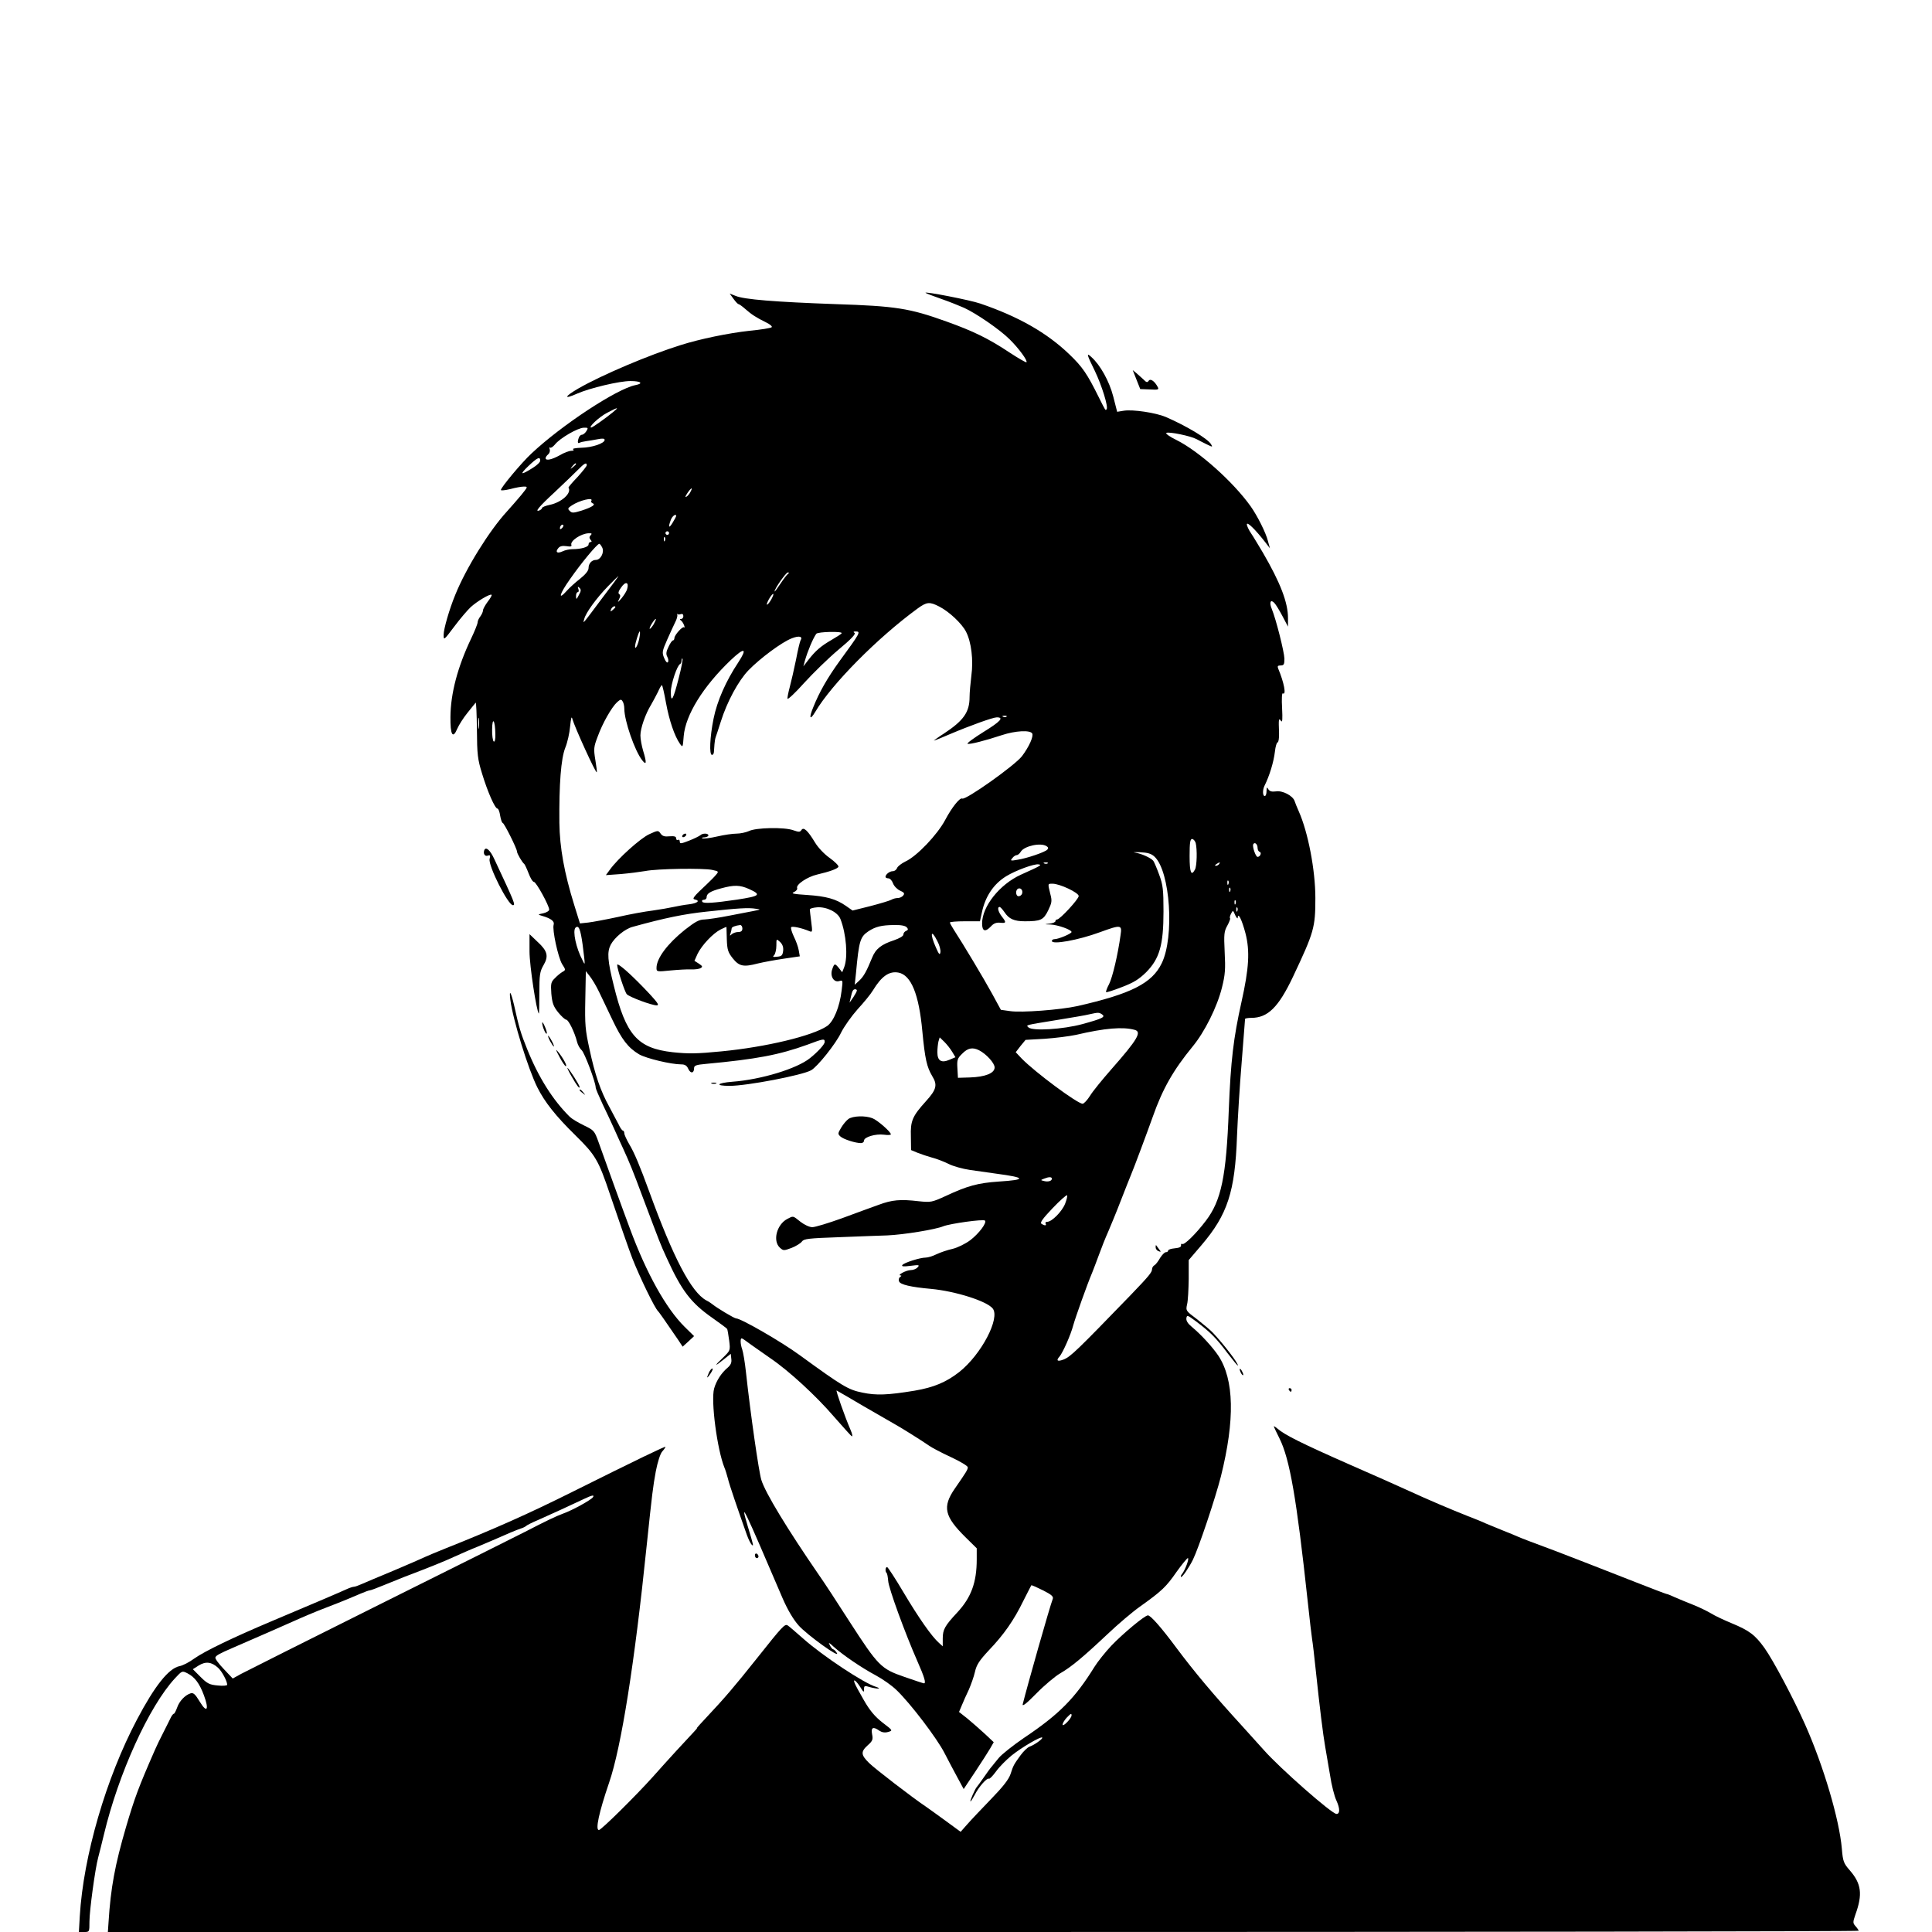
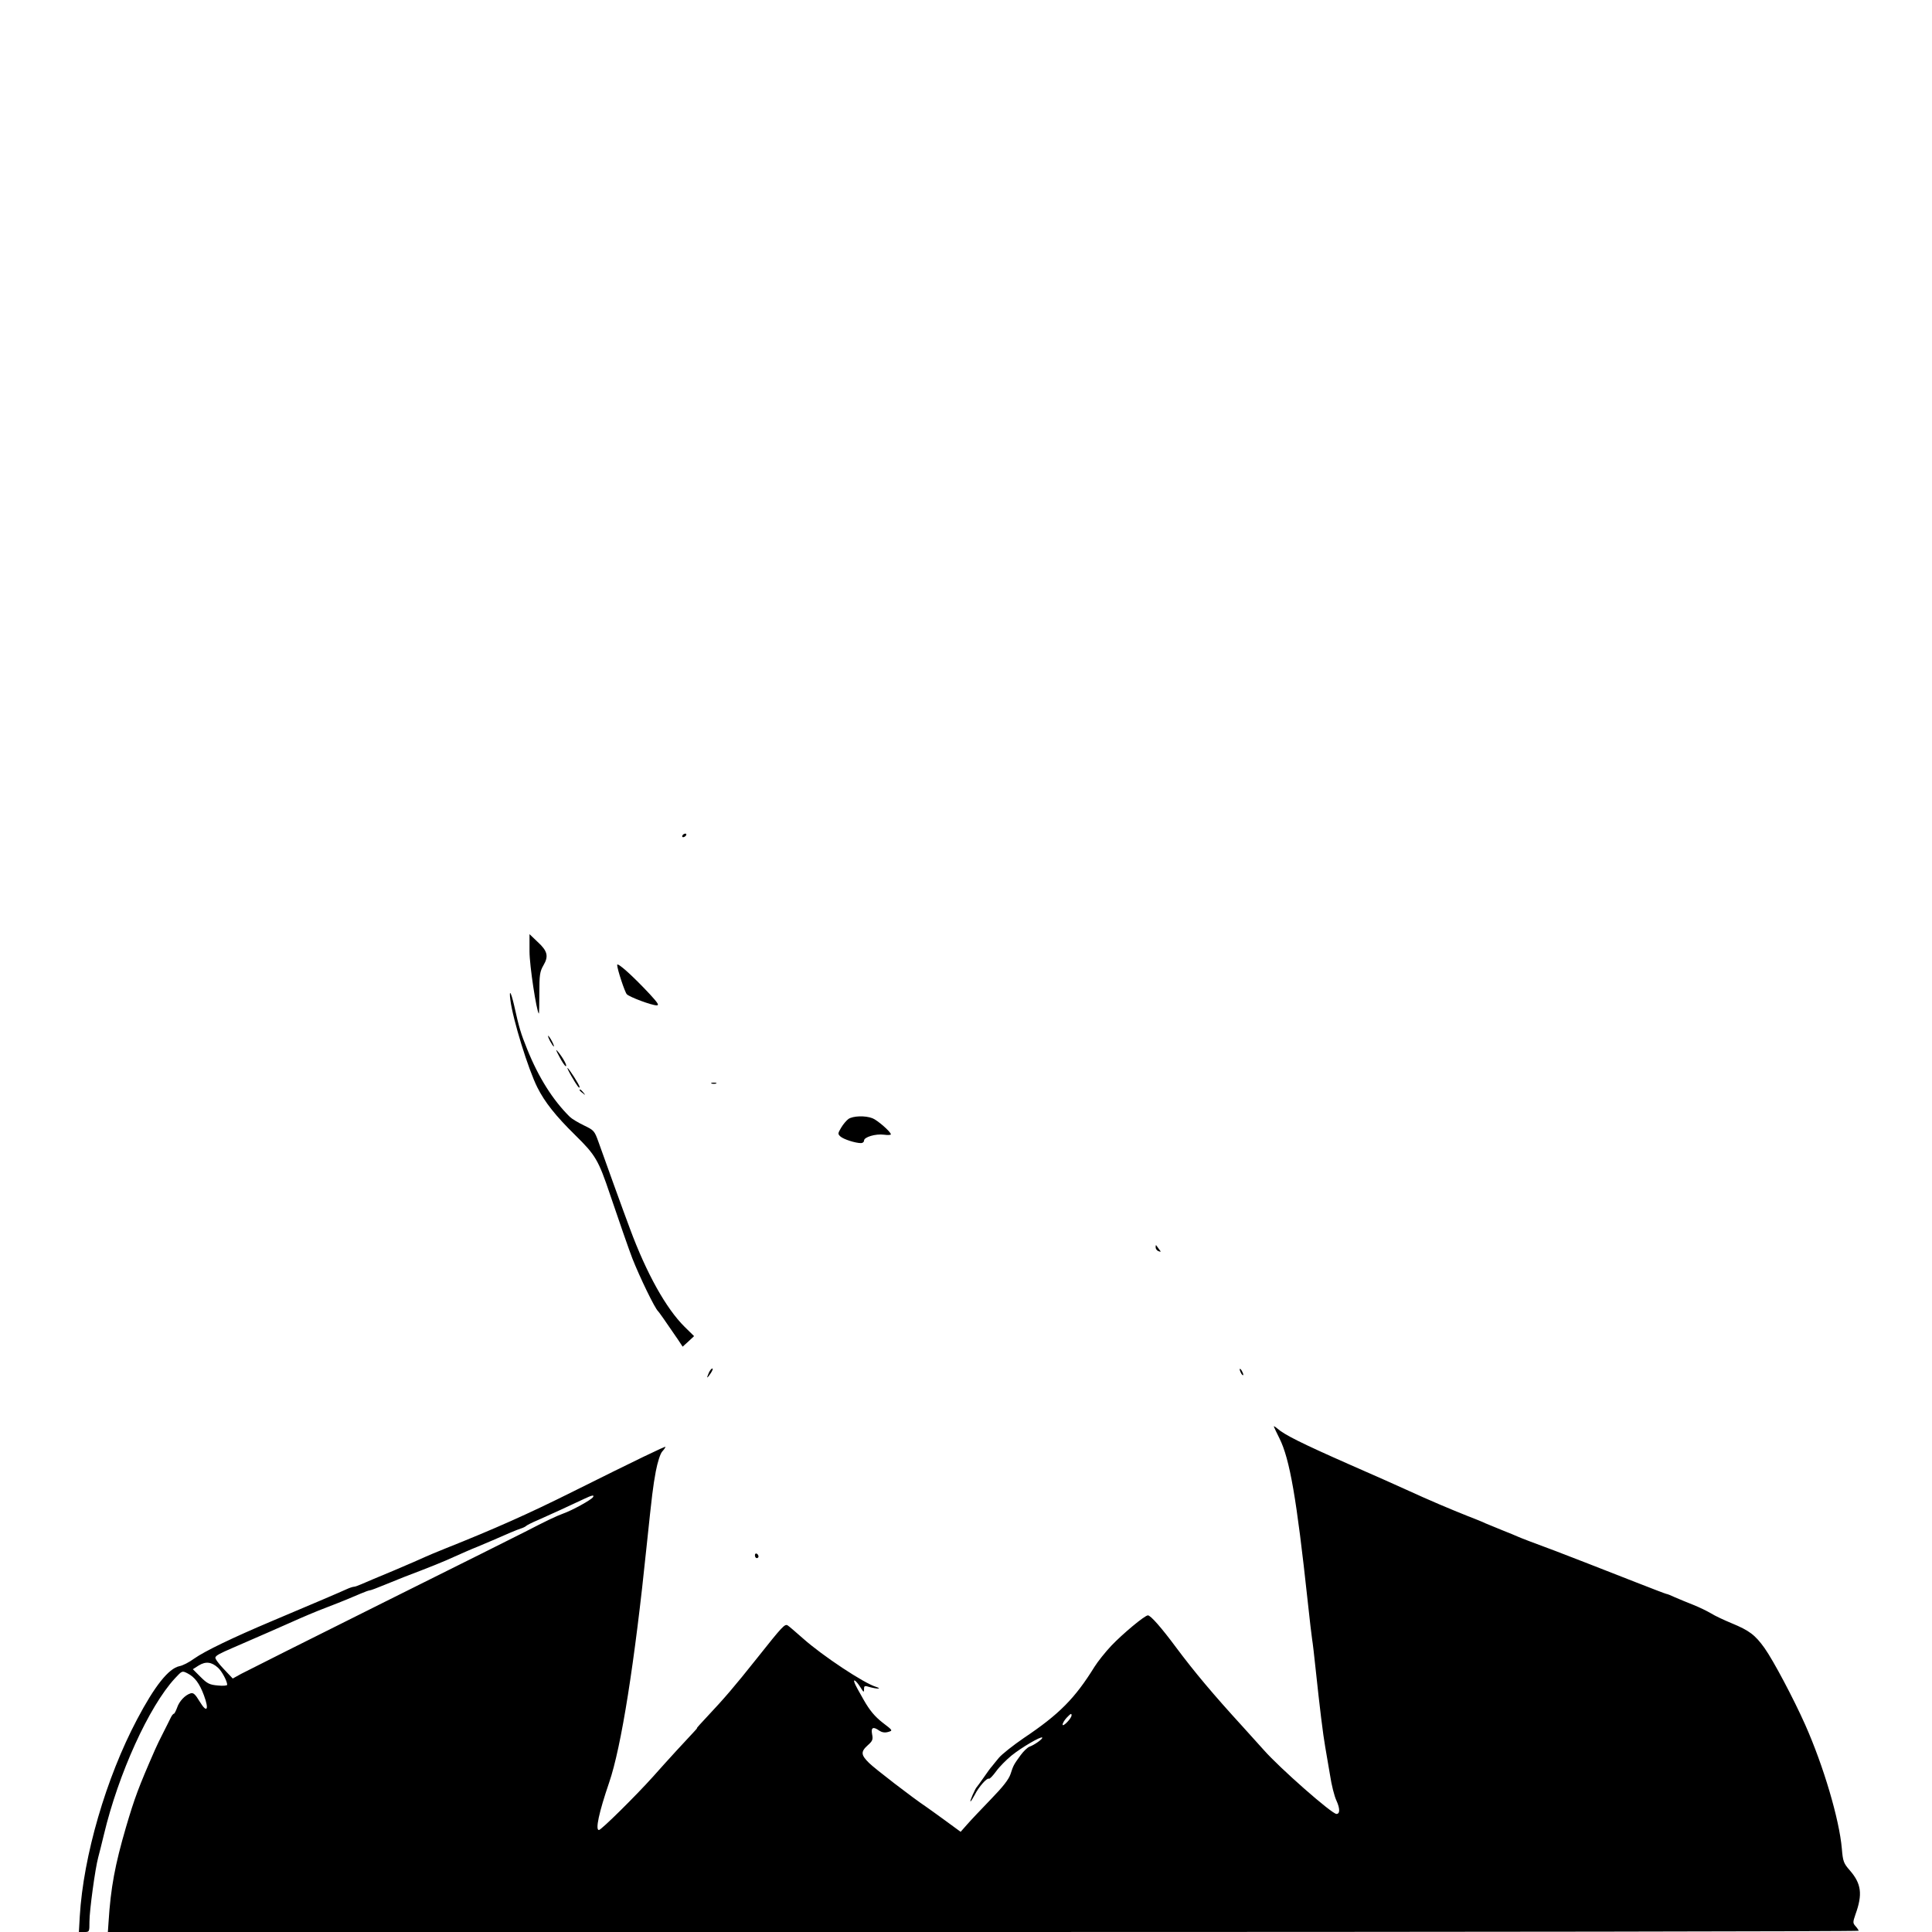
<svg xmlns="http://www.w3.org/2000/svg" version="1.0" width="1080pt" height="1080pt" viewBox="0 0 1080 1080" preserveAspectRatio="xMidYMid meet">
  <g transform="translate(0,1080) scale(0.1,-0.1)" fill="#000000" stroke="none">
-     <path d="M5174 9163 c3 -3 42 -18 88 -34 46 -16 103 -39 128 -50 69 -32 200 -122 254 -176 51 -50 102 -120 94 -128 -2 -3 -45 22 -94 54 -117 78 -203 120 -354 174 -206 74 -282 86 -620 97 -337 12 -511 26 -558 46 l-33 13 21 -29 c12 -17 25 -30 28 -30 4 0 21 -12 38 -27 35 -31 61 -48 118 -76 21 -10 34 -22 30 -26 -5 -5 -61 -14 -124 -20 -118 -13 -278 -46 -385 -80 -179 -56 -438 -166 -571 -242 -81 -47 -85 -64 -7 -29 71 31 235 70 297 70 60 0 75 -14 27 -23 -103 -21 -411 -223 -580 -382 -55 -51 -171 -190 -171 -204 0 -4 23 -2 52 5 29 8 63 14 76 14 24 0 23 -1 -14 -47 -22 -26 -58 -68 -81 -93 -98 -107 -228 -316 -288 -465 -33 -80 -65 -191 -65 -223 0 -33 1 -32 59 45 32 43 74 92 92 109 36 33 110 77 117 69 3 -2 -7 -20 -22 -39 -14 -19 -26 -41 -26 -48 0 -8 -7 -23 -15 -34 -8 -10 -15 -25 -15 -33 0 -8 -16 -48 -36 -90 -76 -159 -115 -308 -116 -439 -1 -100 13 -125 38 -66 9 21 35 62 57 89 22 28 43 53 46 57 3 4 6 -64 7 -150 1 -141 4 -166 29 -247 31 -102 72 -195 86 -195 5 0 12 -18 15 -40 4 -22 10 -40 14 -40 8 0 80 -144 80 -160 0 -11 29 -61 41 -70 3 -3 14 -26 24 -52 10 -27 23 -48 30 -48 12 0 85 -132 85 -155 0 -7 -15 -16 -32 -20 -33 -7 -33 -7 -7 -15 49 -14 70 -30 64 -49 -9 -28 25 -183 47 -220 21 -32 21 -34 2 -44 -10 -6 -29 -21 -42 -35 -22 -21 -24 -30 -20 -87 5 -52 11 -70 38 -104 19 -23 39 -41 45 -41 13 0 48 -72 61 -125 4 -16 15 -36 25 -45 16 -13 79 -180 79 -210 0 -6 18 -48 39 -93 22 -45 51 -108 65 -139 14 -32 37 -82 50 -110 36 -79 53 -120 108 -268 100 -265 97 -259 134 -340 84 -185 136 -253 256 -337 43 -30 80 -58 83 -62 2 -5 7 -33 11 -64 7 -56 7 -56 -35 -97 -51 -48 -48 -52 5 -9 l39 31 3 -28 c3 -21 -3 -34 -20 -49 -35 -29 -64 -74 -76 -117 -19 -69 17 -342 58 -443 5 -11 13 -38 19 -60 8 -35 57 -177 106 -315 9 -25 21 -49 27 -55 12 -11 11 -6 -22 103 -47 158 -21 102 195 -403 28 -64 59 -117 89 -151 47 -53 236 -189 214 -154 -7 11 -16 20 -20 20 -4 0 -13 10 -19 23 -10 18 -6 17 22 -9 50 -45 155 -117 234 -159 39 -21 92 -58 118 -84 77 -74 226 -270 267 -351 21 -41 54 -103 73 -138 l34 -63 64 96 c35 53 73 112 84 131 l20 35 -50 47 c-28 26 -72 64 -97 85 l-47 37 16 38 c8 20 26 60 39 87 12 28 28 72 34 99 9 40 24 63 79 122 82 86 138 165 192 276 23 46 43 84 44 86 2 2 31 -11 65 -28 48 -24 60 -35 55 -48 -16 -40 -144 -492 -168 -589 -3 -15 22 5 77 61 44 45 104 95 131 111 62 35 130 92 266 220 58 55 140 125 183 155 119 85 145 109 203 193 30 42 59 77 63 77 10 0 -15 -67 -32 -88 -6 -7 -9 -15 -6 -17 5 -6 44 51 66 95 33 67 126 345 157 467 79 317 74 540 -14 674 -33 49 -97 119 -149 162 -22 18 -32 34 -30 48 3 19 6 18 53 -17 79 -59 114 -94 176 -177 33 -43 59 -75 59 -70 0 15 -78 117 -140 183 -14 15 -54 48 -88 75 -63 47 -64 48 -56 84 5 20 8 83 9 141 l0 106 71 83 c146 171 188 298 199 611 4 96 15 281 26 411 10 131 19 240 19 243 0 3 16 6 35 6 92 0 152 59 233 230 118 250 125 275 125 440 0 156 -41 369 -93 485 -10 22 -20 48 -23 57 -10 30 -68 60 -104 54 -24 -3 -35 0 -43 12 -8 14 -9 12 -10 -10 0 -16 -4 -28 -10 -28 -12 0 -13 34 -1 58 27 54 51 131 58 191 3 28 10 51 15 51 5 0 9 24 8 53 -3 80 -2 85 11 67 8 -11 9 9 6 72 -3 50 -1 85 4 82 21 -13 7 61 -26 139 -5 13 -2 17 14 17 18 0 21 6 21 38 -1 38 -47 221 -71 279 -15 36 -6 55 15 32 8 -8 28 -41 45 -73 l31 -59 0 48 c0 87 -43 198 -140 365 -24 40 -53 89 -66 108 -13 19 -24 42 -24 51 1 17 49 -31 102 -99 l27 -35 -11 40 c-11 46 -60 143 -97 195 -97 136 -288 307 -414 370 -37 18 -63 36 -57 40 14 8 136 -17 169 -35 14 -8 41 -21 59 -30 31 -15 32 -15 21 3 -20 31 -137 101 -252 151 -57 24 -184 43 -235 35 l-37 -6 -22 86 c-22 85 -72 175 -122 220 -29 27 -27 16 19 -77 39 -81 77 -203 66 -215 -7 -7 -4 -12 -44 68 -65 131 -91 169 -164 239 -126 121 -284 211 -498 284 -58 20 -316 70 -306 60z m-1746 -666 c-41 -34 -116 -87 -123 -87 -19 0 44 59 88 82 63 33 70 34 35 5z m-150 -107 c-7 -11 -18 -20 -24 -20 -7 0 -15 -7 -18 -16 -9 -23 -7 -36 4 -29 5 3 22 7 37 9 16 2 45 7 66 11 25 5 37 4 37 -4 0 -19 -69 -43 -131 -44 -31 -1 -52 -5 -45 -9 6 -5 2 -8 -10 -8 -12 0 -42 -11 -65 -25 -45 -25 -79 -32 -79 -16 0 5 6 14 14 21 8 6 12 19 9 28 -3 9 -3 14 2 10 4 -4 16 4 27 17 27 35 127 93 161 94 25 1 26 -1 15 -19z m-258 -165 c0 -8 -18 -26 -41 -40 -68 -43 -77 -40 -26 9 50 48 67 56 67 31z m200 -19 c0 -2 -8 -10 -17 -17 -16 -13 -17 -12 -4 4 13 16 21 21 21 13z m60 -7 c0 -5 -24 -35 -52 -66 -29 -30 -52 -57 -50 -59 19 -30 -38 -82 -104 -96 -24 -5 -44 -13 -44 -18 0 -4 -7 -10 -14 -13 -30 -12 -4 20 86 103 50 47 107 102 127 122 37 38 51 46 51 27z m580 -148 c-5 -11 -15 -23 -22 -27 -7 -5 -8 -2 -3 7 21 37 44 55 25 20z m-554 -50 c-4 -5 0 -11 6 -14 21 -7 -2 -22 -60 -41 -46 -14 -55 -15 -67 -2 -13 12 -11 16 12 31 42 28 121 47 109 26z m474 -86 c0 -2 -9 -19 -20 -37 -21 -35 -26 -26 -10 16 8 22 30 37 30 21z m-638 -67 c-7 -7 -12 -8 -12 -2 0 14 12 26 19 19 2 -3 -1 -11 -7 -17z m598 -28 c0 -5 -4 -10 -10 -10 -5 0 -10 5 -10 10 0 6 5 10 10 10 6 0 10 -4 10 -10z m-438 -12 c-8 -8 -9 -15 -1 -25 8 -9 8 -13 0 -13 -6 0 -11 -6 -11 -14 0 -14 -42 -26 -91 -26 -15 0 -40 -5 -54 -12 -30 -14 -43 -5 -24 18 9 11 23 14 45 11 24 -4 31 -2 28 7 -8 22 53 63 96 65 18 1 21 -2 12 -11z m415 -30 c-3 -8 -6 -5 -6 6 -1 11 2 17 5 13 3 -3 4 -12 1 -19z m-350 -40 c12 -27 -10 -68 -36 -68 -23 0 -41 -20 -41 -46 0 -14 -17 -35 -47 -59 -27 -21 -60 -51 -75 -68 -51 -57 -41 -18 18 65 61 88 152 198 164 198 4 0 11 -10 17 -22z m1038 -146 c-6 -4 -25 -29 -43 -56 -18 -27 -32 -46 -32 -42 0 16 64 106 74 106 8 0 8 -3 1 -8z m-1030 -124 c-125 -167 -117 -158 -109 -128 9 35 67 115 133 183 30 31 57 57 58 57 2 0 -35 -51 -82 -112z m131 40 c-3 -13 -18 -36 -32 -53 -21 -24 -23 -25 -14 -6 9 17 9 25 1 30 -7 5 -3 18 12 38 24 35 44 29 33 -9z m-270 -34 c-14 -27 -15 -27 -16 -6 0 12 4 22 10 22 5 0 7 8 3 18 -5 13 -3 14 6 6 10 -9 10 -18 -3 -40z m1076 -24 c-9 -16 -20 -30 -24 -30 -4 0 1 13 10 30 9 16 20 30 24 30 4 0 -1 -13 -10 -30z m939 -41 c55 -28 126 -95 149 -140 30 -58 42 -159 30 -246 -5 -41 -10 -95 -10 -119 0 -85 -33 -132 -144 -205 -33 -21 -57 -39 -55 -39 3 0 43 16 89 36 113 48 241 94 262 94 42 0 21 -23 -73 -81 -56 -35 -97 -65 -90 -67 13 -4 96 17 193 49 73 24 156 29 168 9 9 -15 -17 -74 -57 -127 -40 -52 -315 -247 -334 -237 -13 7 -58 -49 -95 -119 -44 -83 -159 -204 -223 -233 -22 -11 -43 -27 -46 -36 -4 -10 -14 -18 -24 -18 -18 0 -41 -18 -41 -32 0 -4 7 -8 16 -8 9 0 21 -13 26 -28 6 -16 24 -34 40 -41 23 -10 26 -16 17 -27 -6 -8 -20 -14 -30 -14 -11 0 -27 -4 -37 -10 -9 -5 -62 -21 -116 -35 l-100 -25 -37 26 c-56 39 -111 54 -217 61 -76 5 -92 8 -74 16 13 6 21 16 18 23 -7 19 56 62 111 75 73 17 116 33 120 44 2 6 -20 28 -49 49 -30 21 -66 59 -83 88 -40 66 -63 87 -75 68 -8 -12 -14 -12 -46 -1 -49 18 -209 15 -248 -5 -16 -7 -47 -14 -68 -14 -22 0 -70 -7 -109 -16 -38 -9 -75 -13 -82 -11 -6 3 -2 6 11 6 12 1 22 6 22 11 0 13 -33 13 -45 1 -6 -5 -34 -19 -62 -30 -46 -18 -53 -19 -53 -5 0 8 -4 12 -10 9 -5 -3 -10 0 -10 8 0 11 -10 14 -37 12 -28 -3 -40 1 -50 15 -13 19 -15 19 -63 -3 -49 -22 -177 -137 -221 -199 l-22 -30 84 6 c46 4 108 12 137 17 65 13 323 17 374 6 36 -8 37 -8 20 -28 -9 -11 -32 -34 -51 -52 -74 -69 -84 -82 -67 -85 32 -7 15 -21 -31 -27 -27 -3 -66 -10 -88 -15 -22 -5 -74 -14 -116 -20 -42 -5 -130 -21 -195 -36 -65 -14 -140 -28 -165 -31 l-47 -5 -32 103 c-56 180 -81 320 -83 459 -2 216 9 360 33 420 12 29 24 83 27 119 5 49 8 60 13 41 13 -46 130 -303 136 -297 2 2 -2 33 -8 69 -10 61 -9 73 13 130 27 75 79 166 109 193 18 16 23 17 30 5 6 -8 10 -27 10 -42 0 -67 59 -237 100 -288 24 -31 26 -14 5 54 -8 27 -15 65 -15 85 0 40 28 120 60 172 11 19 28 51 38 71 9 21 19 38 22 38 3 0 13 -44 23 -99 18 -99 48 -186 78 -229 16 -22 16 -20 21 43 10 118 108 277 263 425 77 73 95 68 42 -13 -69 -104 -118 -215 -138 -314 -21 -103 -25 -203 -9 -203 6 0 11 8 11 18 1 9 2 28 3 42 1 14 4 32 7 40 3 8 16 47 28 85 35 112 99 230 155 288 66 68 189 159 243 179 41 16 62 10 48 -12 -3 -5 -15 -53 -25 -107 -11 -54 -27 -123 -35 -153 -8 -30 -14 -60 -13 -66 2 -6 44 33 93 88 50 55 136 139 192 186 70 58 99 89 90 94 -8 5 -7 8 6 8 30 0 27 -6 -90 -166 -68 -94 -113 -173 -147 -258 -25 -60 -19 -76 11 -26 92 156 349 415 572 578 52 38 68 39 122 11z m-1811 -3 c0 -2 -7 -9 -15 -16 -13 -11 -14 -10 -9 4 5 14 24 23 24 12z m366 -39 c8 3 14 -1 14 -11 0 -9 -6 -16 -12 -16 -9 0 -9 -3 -2 -8 6 -4 14 -16 18 -27 4 -11 4 -16 0 -12 -8 8 -54 -43 -54 -60 0 -7 -4 -13 -8 -13 -5 0 -16 -16 -25 -36 -13 -26 -15 -40 -7 -55 6 -11 8 -24 4 -30 -4 -7 -13 2 -21 22 -13 31 -12 38 17 104 17 38 37 82 45 98 8 15 13 33 11 40 -1 6 -1 9 1 5 2 -4 11 -4 19 -1z m-152 -57 c-10 -16 -20 -27 -22 -25 -5 5 26 55 34 55 3 0 -3 -13 -12 -30z m-80 -77 c-6 -35 -24 -70 -24 -47 0 17 21 84 26 84 3 0 2 -17 -2 -37z m1131 27 c-3 -5 -29 -21 -58 -38 -57 -33 -88 -59 -129 -112 l-27 -35 8 30 c16 56 46 127 64 152 9 12 150 15 142 3z m-911 -251 c-30 -119 -44 -144 -44 -77 0 43 35 149 52 156 4 2 8 11 8 20 0 8 2 13 5 10 3 -3 -6 -52 -21 -109z m-1117 -276 c-2 -16 -4 -5 -4 22 0 28 2 40 4 28 2 -13 2 -35 0 -50z m2950 61 c-3 -3 -12 -4 -19 -1 -8 3 -5 6 6 6 11 1 17 -2 13 -5z m-2858 -97 c1 -30 -3 -46 -9 -42 -5 3 -10 34 -9 68 1 74 17 51 18 -26z m3915 -609 c9 -37 7 -128 -4 -149 -21 -39 -30 -17 -30 76 0 74 3 95 14 95 7 0 16 -10 20 -22z m346 -28 c0 -10 5 -20 12 -22 12 -4 3 -28 -12 -28 -11 0 -31 60 -24 71 8 14 24 0 24 -21z m-1180 10 c10 -6 12 -12 4 -20 -14 -14 -113 -48 -165 -56 -40 -7 -43 -6 -30 9 7 10 19 17 25 17 6 0 17 9 23 20 20 31 111 51 143 30z m604 -59 c88 -82 112 -449 40 -596 -54 -112 -172 -171 -471 -239 -95 -21 -315 -38 -378 -28 l-50 7 -49 90 c-47 86 -164 281 -213 356 -12 19 -23 38 -23 42 0 4 38 7 84 7 l84 0 11 50 c19 90 66 159 136 202 52 32 158 71 181 66 19 -3 16 -6 -100 -58 -118 -54 -216 -177 -216 -272 0 -45 18 -50 50 -16 14 16 30 22 50 20 35 -4 37 1 10 35 -20 26 -27 53 -12 53 4 0 16 -13 27 -29 25 -38 54 -51 114 -51 88 0 104 7 130 60 21 44 23 53 12 94 -14 58 -15 56 13 56 40 0 146 -50 146 -69 0 -17 -105 -131 -121 -131 -5 0 -9 -4 -9 -9 0 -6 -15 -12 -32 -14 -33 -4 -33 -4 4 -5 41 -2 118 -29 118 -42 0 -9 -73 -40 -95 -40 -8 0 -15 -4 -15 -10 0 -22 147 4 269 49 118 43 124 42 115 -16 -15 -110 -45 -236 -64 -274 -12 -22 -19 -43 -17 -45 2 -3 42 10 88 28 66 25 95 43 136 83 75 76 97 152 97 340 0 122 -3 148 -24 205 -13 36 -28 71 -33 78 -13 16 -65 40 -102 46 -16 2 -4 3 28 2 43 -2 63 -8 81 -25z m-597 -37 c-3 -3 -12 -4 -19 -1 -8 3 -5 6 6 6 11 1 17 -2 13 -5z m958 -4 c-3 -5 -12 -10 -18 -10 -7 0 -6 4 3 10 19 12 23 12 15 0z m52 -112 c-3 -8 -6 -5 -6 6 -1 11 2 17 5 13 3 -3 4 -12 1 -19z m-2679 -28 c70 -32 61 -39 -68 -59 -130 -19 -188 -23 -194 -12 -4 6 0 11 8 11 9 0 16 6 16 14 0 21 21 34 81 50 73 20 106 19 157 -4z m1525 -27 c-3 -7 -11 -13 -19 -13 -17 0 -19 37 -1 43 15 5 27 -12 20 -30z m1164 15 c-3 -8 -6 -5 -6 6 -1 11 2 17 5 13 3 -3 4 -12 1 -19z m30 -70 c-3 -8 -6 -5 -6 6 -1 11 2 17 5 13 3 -3 4 -12 1 -19z m-2692 -40 c-22 -4 -85 -16 -140 -27 -55 -11 -117 -20 -137 -21 -29 0 -51 -12 -110 -58 -97 -78 -158 -159 -158 -213 0 -21 2 -22 78 -14 42 4 94 7 115 6 21 -1 45 2 53 7 13 7 12 11 -9 25 l-25 16 18 40 c24 48 85 113 128 135 18 9 32 15 33 14 0 -2 1 -33 2 -70 2 -58 7 -72 33 -105 36 -45 60 -50 140 -29 33 8 99 20 147 27 l88 13 -6 34 c-3 19 -16 54 -28 78 -11 24 -18 47 -14 51 7 7 60 -5 101 -22 18 -8 18 -4 11 51 -4 32 -8 64 -8 69 -1 6 17 11 40 13 54 4 116 -27 131 -65 33 -84 43 -213 21 -270 l-11 -28 -18 23 c-23 28 -26 28 -38 -7 -13 -38 9 -75 40 -65 20 6 20 4 13 -52 -11 -93 -45 -175 -82 -200 -82 -55 -341 -117 -588 -141 -141 -14 -188 -14 -274 -5 -197 22 -262 95 -330 373 -35 140 -38 187 -17 228 22 41 80 89 123 100 181 50 289 72 413 85 173 19 235 23 275 16 29 -4 29 -4 -10 -12z m2702 0 c-3 -8 -6 -5 -6 6 -1 11 2 17 5 13 3 -3 4 -12 1 -19z m2 -38 c2 32 23 -11 43 -86 26 -100 20 -197 -22 -385 -45 -202 -60 -329 -71 -604 -14 -373 -42 -506 -128 -619 -56 -74 -121 -137 -132 -130 -5 3 -8 0 -7 -8 2 -8 -10 -14 -34 -16 -21 -2 -38 -7 -38 -13 0 -5 -6 -9 -13 -9 -7 0 -21 -15 -32 -32 -10 -18 -24 -37 -32 -41 -7 -4 -13 -14 -13 -22 0 -17 -18 -39 -120 -145 -301 -311 -336 -345 -375 -360 -34 -13 -43 -6 -22 17 19 23 63 122 77 176 11 40 78 229 105 292 7 17 24 62 38 100 14 39 37 97 52 130 14 33 47 112 71 175 25 63 49 126 55 139 16 37 95 249 123 328 55 156 114 260 223 393 67 81 137 221 164 330 18 72 20 103 15 198 -5 101 -3 116 15 148 11 20 18 39 15 41 -3 3 0 15 6 26 10 20 11 19 23 -9 8 -16 14 -22 14 -14z m-2769 -60 c0 -14 -7 -20 -23 -20 -13 0 -29 -6 -36 -12 -11 -11 -13 -10 -7 5 3 10 6 22 6 27 0 8 21 16 48 19 6 0 12 -8 12 -19z m919 6 c9 -10 8 -15 -4 -20 -8 -3 -15 -12 -15 -20 0 -9 -21 -21 -52 -32 -71 -23 -103 -48 -123 -98 -31 -76 -47 -105 -72 -128 l-25 -23 7 65 c17 182 23 203 71 235 39 25 71 33 140 34 41 1 65 -4 73 -13z m-1812 -97 c15 -120 15 -119 0 -88 -37 69 -57 165 -40 183 18 17 28 -8 40 -95z m1983 20 c12 -22 19 -50 17 -62 -3 -18 -8 -13 -25 26 -35 78 -28 108 8 36z m-862 -53 c-3 -26 -8 -32 -33 -34 -24 -3 -28 -1 -17 9 6 7 12 31 12 53 0 39 0 39 20 21 14 -13 20 -29 18 -49z m-1029 -231 c16 -33 50 -104 75 -157 52 -109 87 -155 149 -192 41 -23 178 -56 236 -56 20 0 31 -7 39 -26 13 -27 32 -24 32 5 0 15 12 19 68 24 280 26 407 50 565 107 93 35 97 35 97 15 0 -13 -37 -54 -82 -90 -73 -59 -273 -120 -434 -132 -88 -7 -99 -23 -15 -23 96 0 405 59 455 87 35 19 139 149 168 211 17 34 59 93 92 130 34 37 73 84 86 106 48 79 91 109 143 99 70 -14 114 -120 133 -328 15 -156 25 -199 55 -250 31 -50 24 -76 -35 -141 -76 -84 -87 -110 -84 -198 l1 -75 36 -15 c20 -8 56 -20 81 -27 24 -6 66 -22 92 -35 25 -13 79 -28 120 -34 40 -6 107 -15 148 -21 166 -22 169 -34 13 -44 -117 -8 -175 -24 -297 -81 -77 -35 -82 -36 -150 -29 -103 12 -149 8 -224 -20 -37 -13 -129 -47 -205 -75 -75 -27 -150 -50 -166 -50 -16 0 -44 13 -66 30 -44 35 -39 34 -74 16 -59 -31 -83 -123 -41 -161 19 -17 22 -17 65 -1 25 10 51 26 58 36 11 15 36 18 207 24 107 4 229 9 270 10 92 4 270 33 313 51 38 15 224 41 233 32 12 -12 -33 -72 -81 -109 -28 -21 -71 -42 -99 -49 -28 -6 -69 -20 -90 -30 -22 -11 -49 -19 -61 -19 -32 0 -123 -29 -131 -42 -5 -8 8 -9 46 -4 48 6 52 5 40 -8 -7 -9 -25 -16 -39 -16 -25 0 -79 -29 -56 -30 6 0 4 -4 -3 -8 -7 -5 -10 -16 -6 -25 6 -18 66 -32 179 -42 137 -13 310 -68 344 -109 44 -53 -63 -258 -187 -356 -73 -57 -143 -86 -249 -104 -152 -25 -215 -27 -291 -11 -80 16 -110 34 -352 210 -101 74 -328 205 -355 205 -10 0 -108 59 -131 78 -6 5 -22 16 -36 23 -84 46 -184 238 -319 609 -51 140 -84 219 -111 263 -15 26 -28 54 -28 62 0 8 -4 15 -8 15 -4 0 -15 15 -23 33 -9 17 -33 62 -53 100 -48 87 -80 178 -111 324 -23 105 -26 136 -23 276 l3 158 22 -28 c12 -15 36 -54 52 -88z m1441 8 c0 -5 -9 -21 -20 -38 l-21 -30 7 30 c8 37 13 45 25 45 5 0 9 -3 9 -7z m1370 -133 c22 -15 3 -24 -110 -55 -107 -29 -279 -40 -301 -18 -14 14 -24 11 171 43 74 12 151 25 170 30 49 11 53 11 70 0z m183 -87 c41 -11 17 -53 -131 -221 -50 -57 -104 -123 -119 -148 -15 -24 -34 -44 -41 -44 -29 0 -267 177 -341 253 l-33 35 27 35 28 34 106 6 c59 4 138 14 176 22 162 38 262 46 328 28z m-1020 -123 l18 -30 -33 -14 c-46 -20 -68 -6 -68 42 0 20 3 47 6 60 l7 23 26 -25 c14 -14 34 -39 44 -56z m150 9 c41 -21 87 -72 87 -96 0 -32 -51 -53 -138 -56 l-67 -2 -3 53 c-3 47 0 56 27 82 31 32 58 37 94 19z m407 -718 c0 -13 -21 -19 -44 -13 -20 5 -20 5 0 13 27 11 44 11 44 0z m74 -140 c-17 -43 -74 -101 -100 -101 -8 0 -12 -4 -9 -10 7 -12 -5 -13 -23 -1 -10 6 7 29 62 87 41 43 78 76 81 72 3 -3 -2 -24 -11 -47z m-1754 -789 c25 -18 73 -51 107 -75 103 -70 255 -210 353 -324 52 -59 97 -110 102 -112 5 -1 2 14 -7 35 -33 76 -85 225 -78 221 5 -2 72 -42 151 -88 79 -46 156 -90 170 -98 30 -16 152 -92 195 -122 15 -11 70 -40 122 -64 52 -24 95 -50 95 -57 0 -13 -7 -25 -73 -120 -70 -102 -58 -155 62 -273 l61 -60 0 -62 c0 -129 -31 -213 -109 -297 -69 -74 -81 -95 -81 -145 l0 -44 -21 19 c-41 36 -114 141 -198 282 -46 78 -88 142 -92 142 -10 0 -12 -24 -3 -33 4 -3 7 -23 9 -44 2 -40 94 -292 164 -451 38 -86 49 -122 36 -122 -3 0 -52 16 -109 36 -131 45 -146 60 -307 309 -67 105 -145 224 -174 265 -172 250 -297 455 -319 527 -14 45 -60 363 -86 602 -6 57 -16 114 -21 128 -11 30 -12 66 -1 61 4 -1 28 -18 52 -36z" />
    <path d="M3815 6130 c-3 -5 -2 -10 4 -10 5 0 13 5 16 10 3 6 2 10 -4 10 -5 0 -13 -4 -16 -10z" />
    <path d="M3450 5406 c0 -23 43 -153 54 -164 16 -16 139 -62 167 -62 15 0 7 13 -38 62 -96 103 -183 181 -183 164z" />
    <path d="M6460 3828 c0 -9 7 -19 16 -22 15 -6 15 -4 3 11 -7 10 -15 20 -16 22 -2 2 -3 -3 -3 -11z" />
    <path d="M3978 4743 c6 -2 18 -2 25 0 6 3 1 5 -13 5 -14 0 -19 -2 -12 -5z" />
    <path d="M4743 4545 c-11 -8 -30 -30 -41 -49 -19 -32 -19 -35 -4 -49 18 -16 84 -37 115 -37 9 0 17 6 17 14 0 20 65 39 111 33 22 -3 39 -2 39 2 0 14 -76 80 -103 90 -41 16 -109 13 -134 -4z" />
-     <path d="M6353 8678 l21 -53 53 -2 c49 -3 53 -1 44 15 -17 32 -41 48 -50 33 -7 -10 -13 -9 -27 6 -11 10 -29 26 -40 36 l-22 18 21 -53z" />
-     <path d="M2707 6047 c-7 -20 4 -36 20 -30 13 5 15 1 10 -19 -9 -36 103 -258 130 -258 16 0 11 12 -103 256 -23 51 -48 74 -57 51z" />
    <path d="M2960 5481 c0 -79 39 -333 52 -347 2 -1 3 50 3 114 0 104 3 121 23 156 30 51 23 80 -34 132 l-44 42 0 -97z" />
    <path d="M2853 5210 c14 -110 100 -388 151 -489 41 -82 103 -160 211 -266 114 -112 130 -139 195 -332 41 -122 111 -323 125 -358 41 -104 126 -280 144 -295 5 -5 37 -50 112 -160 l25 -38 32 29 32 30 -53 52 c-104 103 -213 299 -305 547 -30 79 -151 414 -177 488 -22 61 -25 64 -81 91 -33 16 -68 37 -79 48 -95 94 -175 221 -238 378 -36 89 -45 119 -73 245 -18 77 -29 93 -21 30z" />
-     <path d="M3031 5083 c-1 -18 19 -67 25 -61 3 3 -2 21 -10 39 -8 19 -15 29 -15 22z" />
    <path d="M3075 4980 c9 -16 18 -30 21 -30 2 0 -2 14 -11 30 -9 17 -18 30 -21 30 -2 0 2 -13 11 -30z" />
    <path d="M3127 4893 c15 -29 31 -53 36 -53 10 0 -16 47 -43 80 -16 19 -14 12 7 -27z" />
    <path d="M3195 4783 c30 -52 45 -72 45 -59 0 10 -61 106 -68 106 -2 0 8 -21 23 -47z" />
    <path d="M3240 4706 c0 -2 8 -10 18 -17 15 -13 16 -12 3 4 -13 16 -21 21 -21 13z" />
    <path d="M3962 3125 c-6 -14 -10 -25 -8 -25 2 0 11 11 20 25 9 14 13 25 8 25 -5 0 -14 -11 -20 -25z" />
    <path d="M6930 3145 c0 -5 5 -17 10 -25 5 -8 10 -10 10 -5 0 6 -5 17 -10 25 -5 8 -10 11 -10 5z" />
-     <path d="M7205 3030 c3 -5 8 -10 11 -10 2 0 4 5 4 10 0 6 -5 10 -11 10 -5 0 -7 -4 -4 -10z" />
    <path d="M7121 2825 c2 -6 16 -35 31 -65 58 -116 96 -336 158 -910 11 -102 22 -198 25 -215 3 -16 12 -93 20 -170 22 -208 41 -363 53 -430 6 -33 18 -104 27 -158 8 -54 24 -118 36 -143 20 -44 20 -74 0 -74 -26 0 -318 257 -406 357 -33 37 -87 97 -120 133 -160 175 -267 302 -370 440 -83 112 -143 180 -158 180 -18 0 -142 -104 -204 -169 -34 -36 -77 -90 -95 -119 -109 -176 -197 -265 -394 -397 -60 -41 -123 -91 -140 -111 -16 -20 -34 -41 -39 -48 -6 -6 -26 -33 -45 -61 -19 -27 -37 -52 -40 -55 -9 -9 -40 -80 -35 -80 3 0 13 17 24 37 22 44 68 96 79 90 4 -3 22 16 41 42 18 25 57 64 85 87 57 46 165 109 172 101 6 -6 -44 -42 -71 -51 -11 -4 -33 -25 -50 -48 -39 -54 -40 -56 -56 -105 -10 -30 -42 -71 -109 -140 -52 -54 -112 -117 -132 -140 l-38 -43 -86 63 c-47 34 -95 69 -107 77 -75 50 -288 214 -319 245 -46 45 -47 63 -7 99 27 24 30 32 24 62 -7 38 6 44 41 19 14 -9 30 -12 48 -7 28 8 28 8 -31 53 -42 33 -71 67 -104 125 -25 43 -49 87 -52 97 -10 27 11 10 34 -27 17 -27 19 -28 19 -9 0 20 3 21 32 12 18 -5 40 -9 48 -8 8 0 3 4 -12 9 -68 20 -300 174 -408 270 -41 36 -80 70 -87 74 -16 9 -28 -3 -170 -182 -132 -166 -186 -228 -279 -327 -34 -36 -60 -65 -58 -65 2 0 -4 -8 -14 -18 -40 -42 -153 -165 -231 -253 -96 -107 -290 -299 -303 -299 -21 0 0 98 57 265 68 197 143 671 210 1325 31 295 35 327 51 415 10 52 25 99 36 111 10 11 18 23 18 26 0 5 -154 -69 -515 -249 -252 -126 -444 -211 -715 -319 -47 -19 -98 -40 -115 -48 -16 -8 -95 -42 -175 -76 -80 -33 -160 -67 -178 -75 -18 -8 -37 -15 -43 -15 -6 0 -25 -6 -42 -14 -30 -14 -189 -82 -417 -178 -218 -92 -376 -168 -435 -210 -27 -20 -64 -39 -82 -42 -61 -13 -139 -112 -237 -298 -173 -327 -300 -763 -320 -1100 l-5 -88 29 0 c30 0 30 0 30 58 0 61 32 297 49 359 6 21 20 79 32 128 81 340 252 716 397 873 40 43 40 43 70 28 41 -21 67 -56 92 -123 30 -81 17 -102 -23 -36 -26 43 -36 52 -52 47 -31 -10 -63 -44 -75 -80 -7 -19 -15 -34 -18 -34 -4 0 -12 -10 -18 -23 -6 -12 -24 -49 -41 -82 -17 -33 -38 -76 -46 -95 -93 -212 -114 -269 -163 -435 -61 -209 -85 -337 -97 -527 l-4 -58 4894 0 c2691 0 4893 3 4893 7 0 3 -8 15 -17 25 -16 18 -16 22 -1 66 41 113 33 172 -31 246 -35 40 -39 50 -45 122 -14 163 -102 461 -205 693 -65 146 -178 359 -227 428 -53 74 -85 98 -184 139 -41 17 -93 41 -115 55 -22 13 -67 35 -100 48 -33 13 -79 32 -102 42 -23 11 -44 19 -48 19 -3 0 -81 30 -173 66 -189 74 -373 146 -447 174 -130 48 -192 72 -210 80 -11 5 -49 21 -85 35 -36 15 -78 32 -95 39 -16 8 -61 26 -100 41 -98 39 -212 87 -345 148 -41 19 -185 83 -320 142 -263 116 -361 165 -399 199 -13 11 -22 16 -20 11z m-3806 -394 c-9 -15 -116 -74 -167 -92 -41 -15 -95 -41 -213 -102 -16 -9 -370 -185 -785 -392 -415 -207 -776 -388 -802 -402 l-47 -26 -51 54 c-28 29 -49 58 -46 64 4 11 24 22 96 53 156 68 281 122 320 140 74 33 141 62 210 88 86 33 136 54 187 76 23 10 46 18 51 18 5 0 42 14 83 31 41 17 90 36 109 44 145 55 224 87 280 113 36 16 94 42 130 56 36 15 74 31 85 36 81 36 134 58 155 65 14 4 27 11 30 14 3 4 34 20 70 35 66 29 181 82 255 117 44 21 59 24 50 10z m-2096 -954 c22 -20 51 -75 51 -95 0 -5 -24 -7 -52 -4 -46 4 -59 10 -97 48 l-43 43 33 21 c39 24 72 20 108 -13z m4771 -266 c0 -17 -49 -67 -50 -52 0 8 10 25 22 38 24 25 28 27 28 14z" />
    <path d="M4220 2106 c0 -9 5 -16 10 -16 6 0 10 4 10 9 0 6 -4 13 -10 16 -5 3 -10 -1 -10 -9z" />
  </g>
</svg>